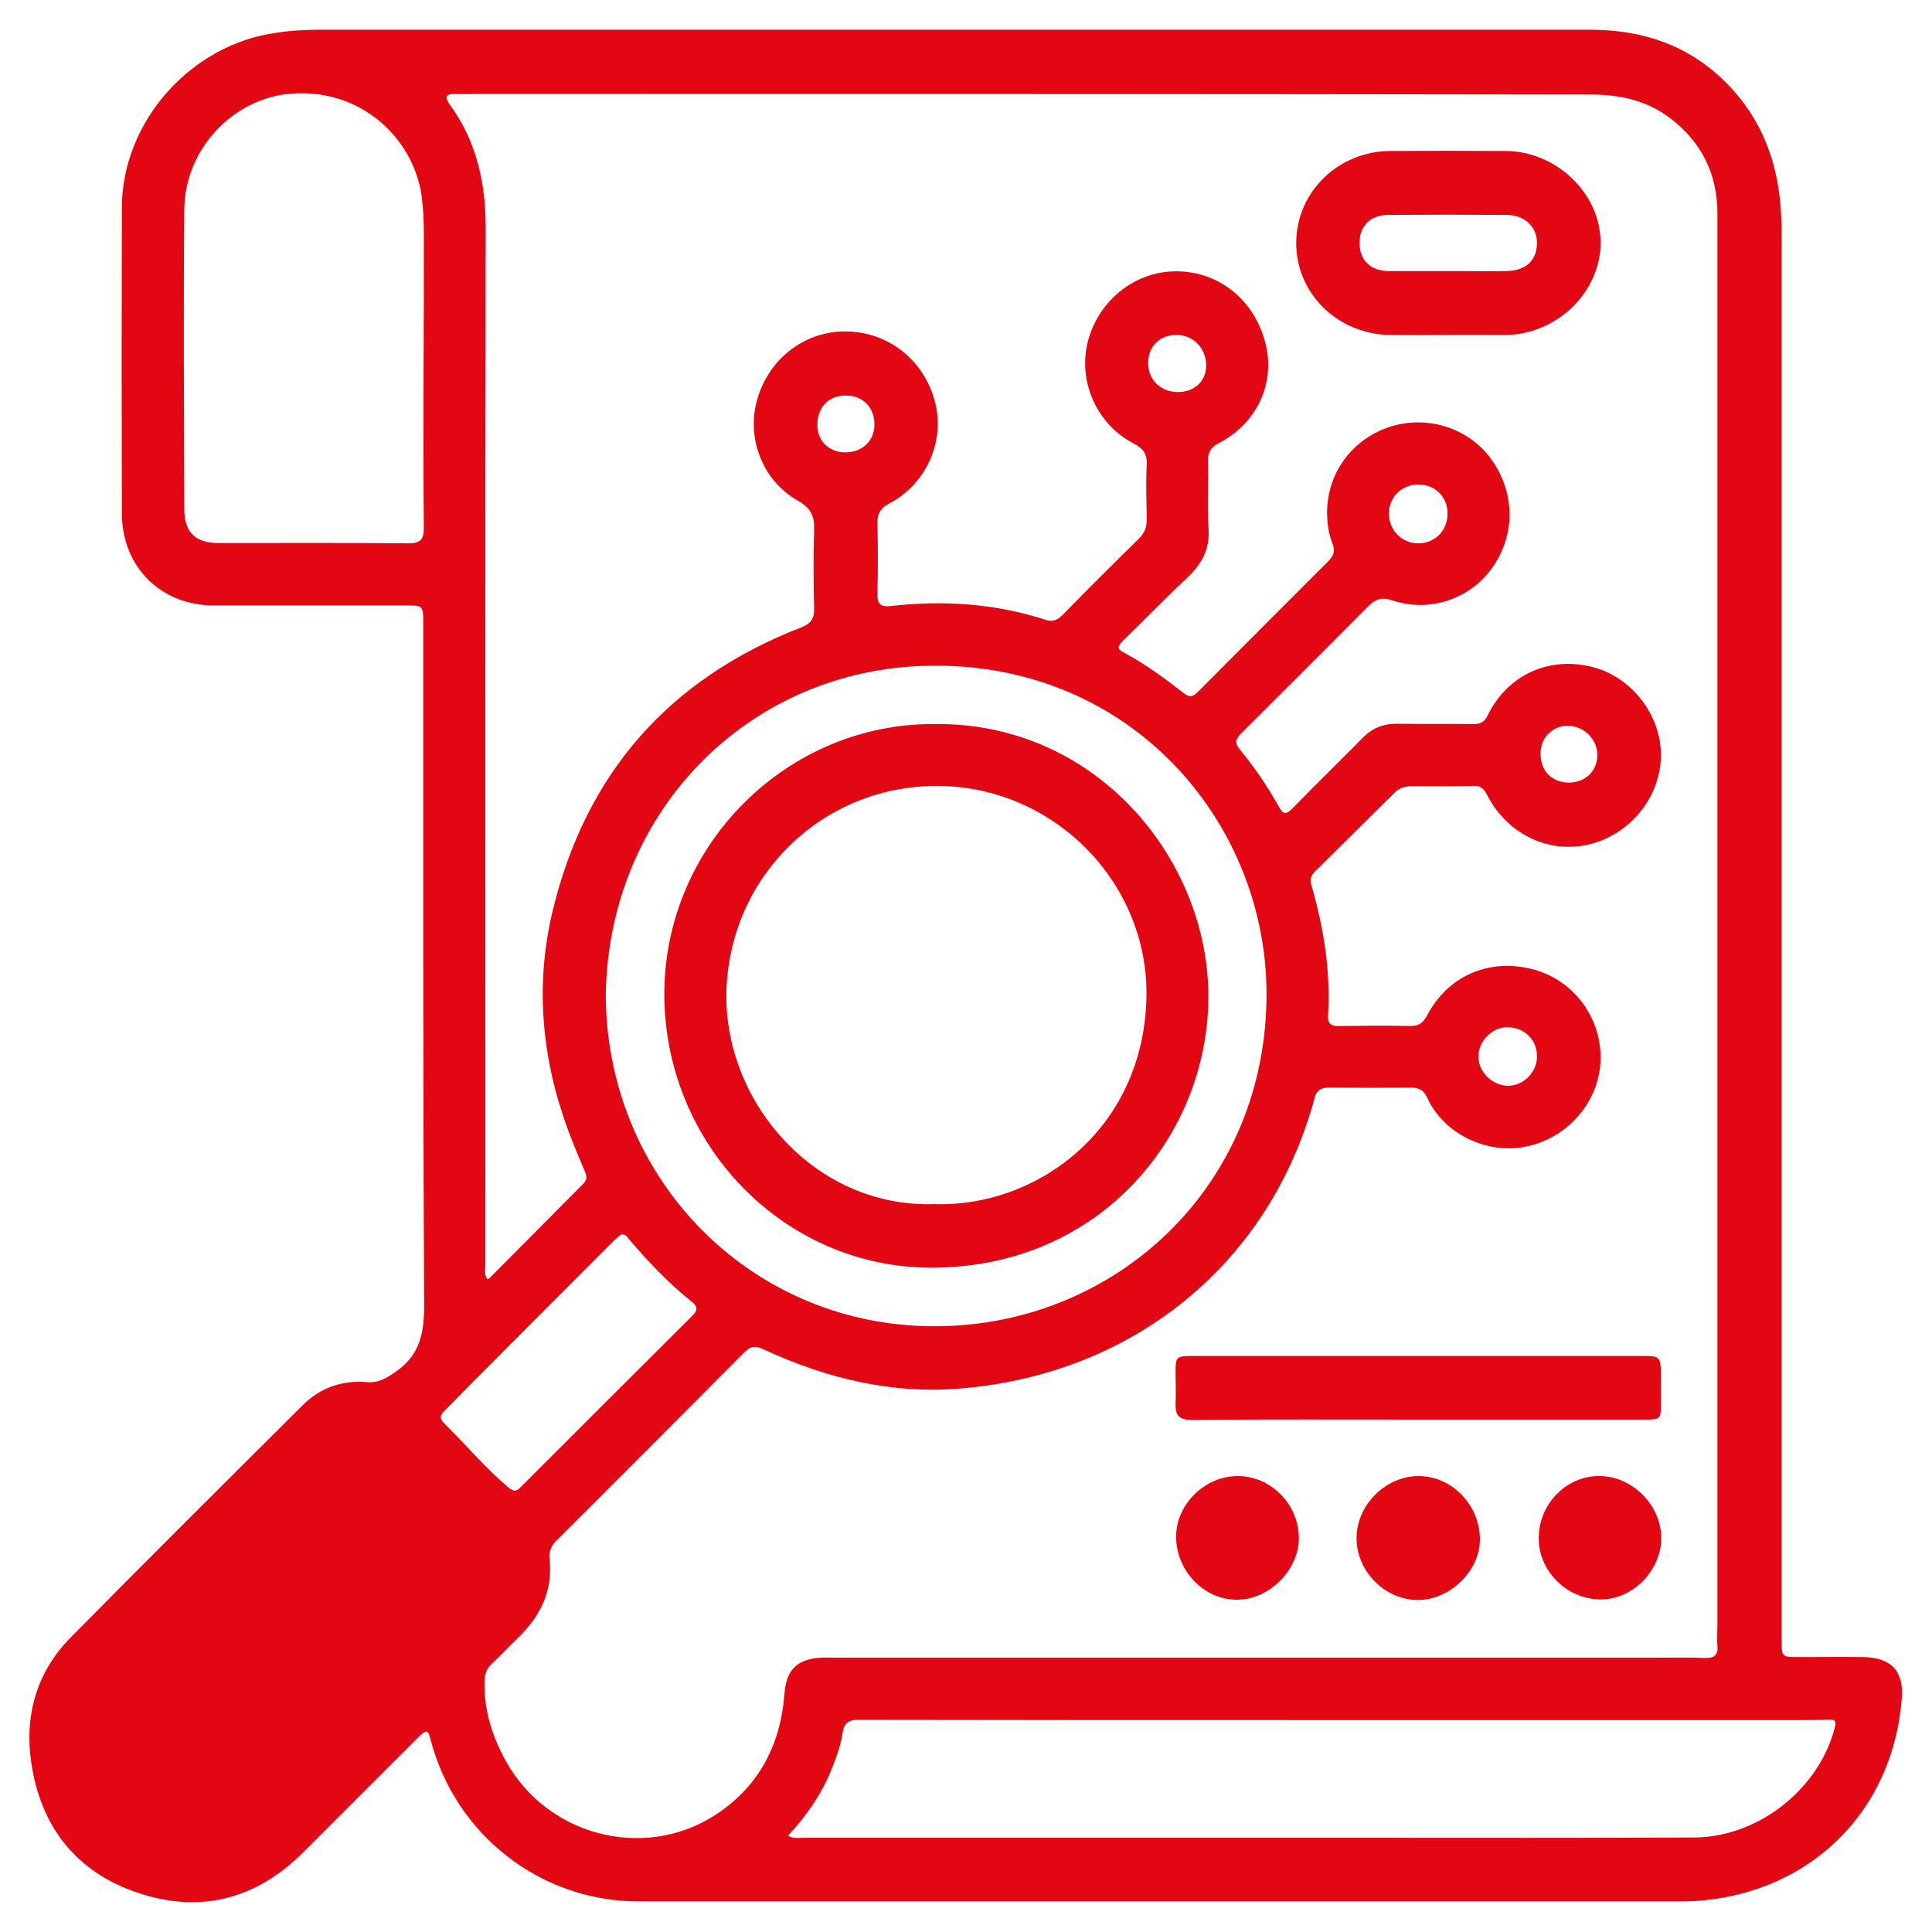
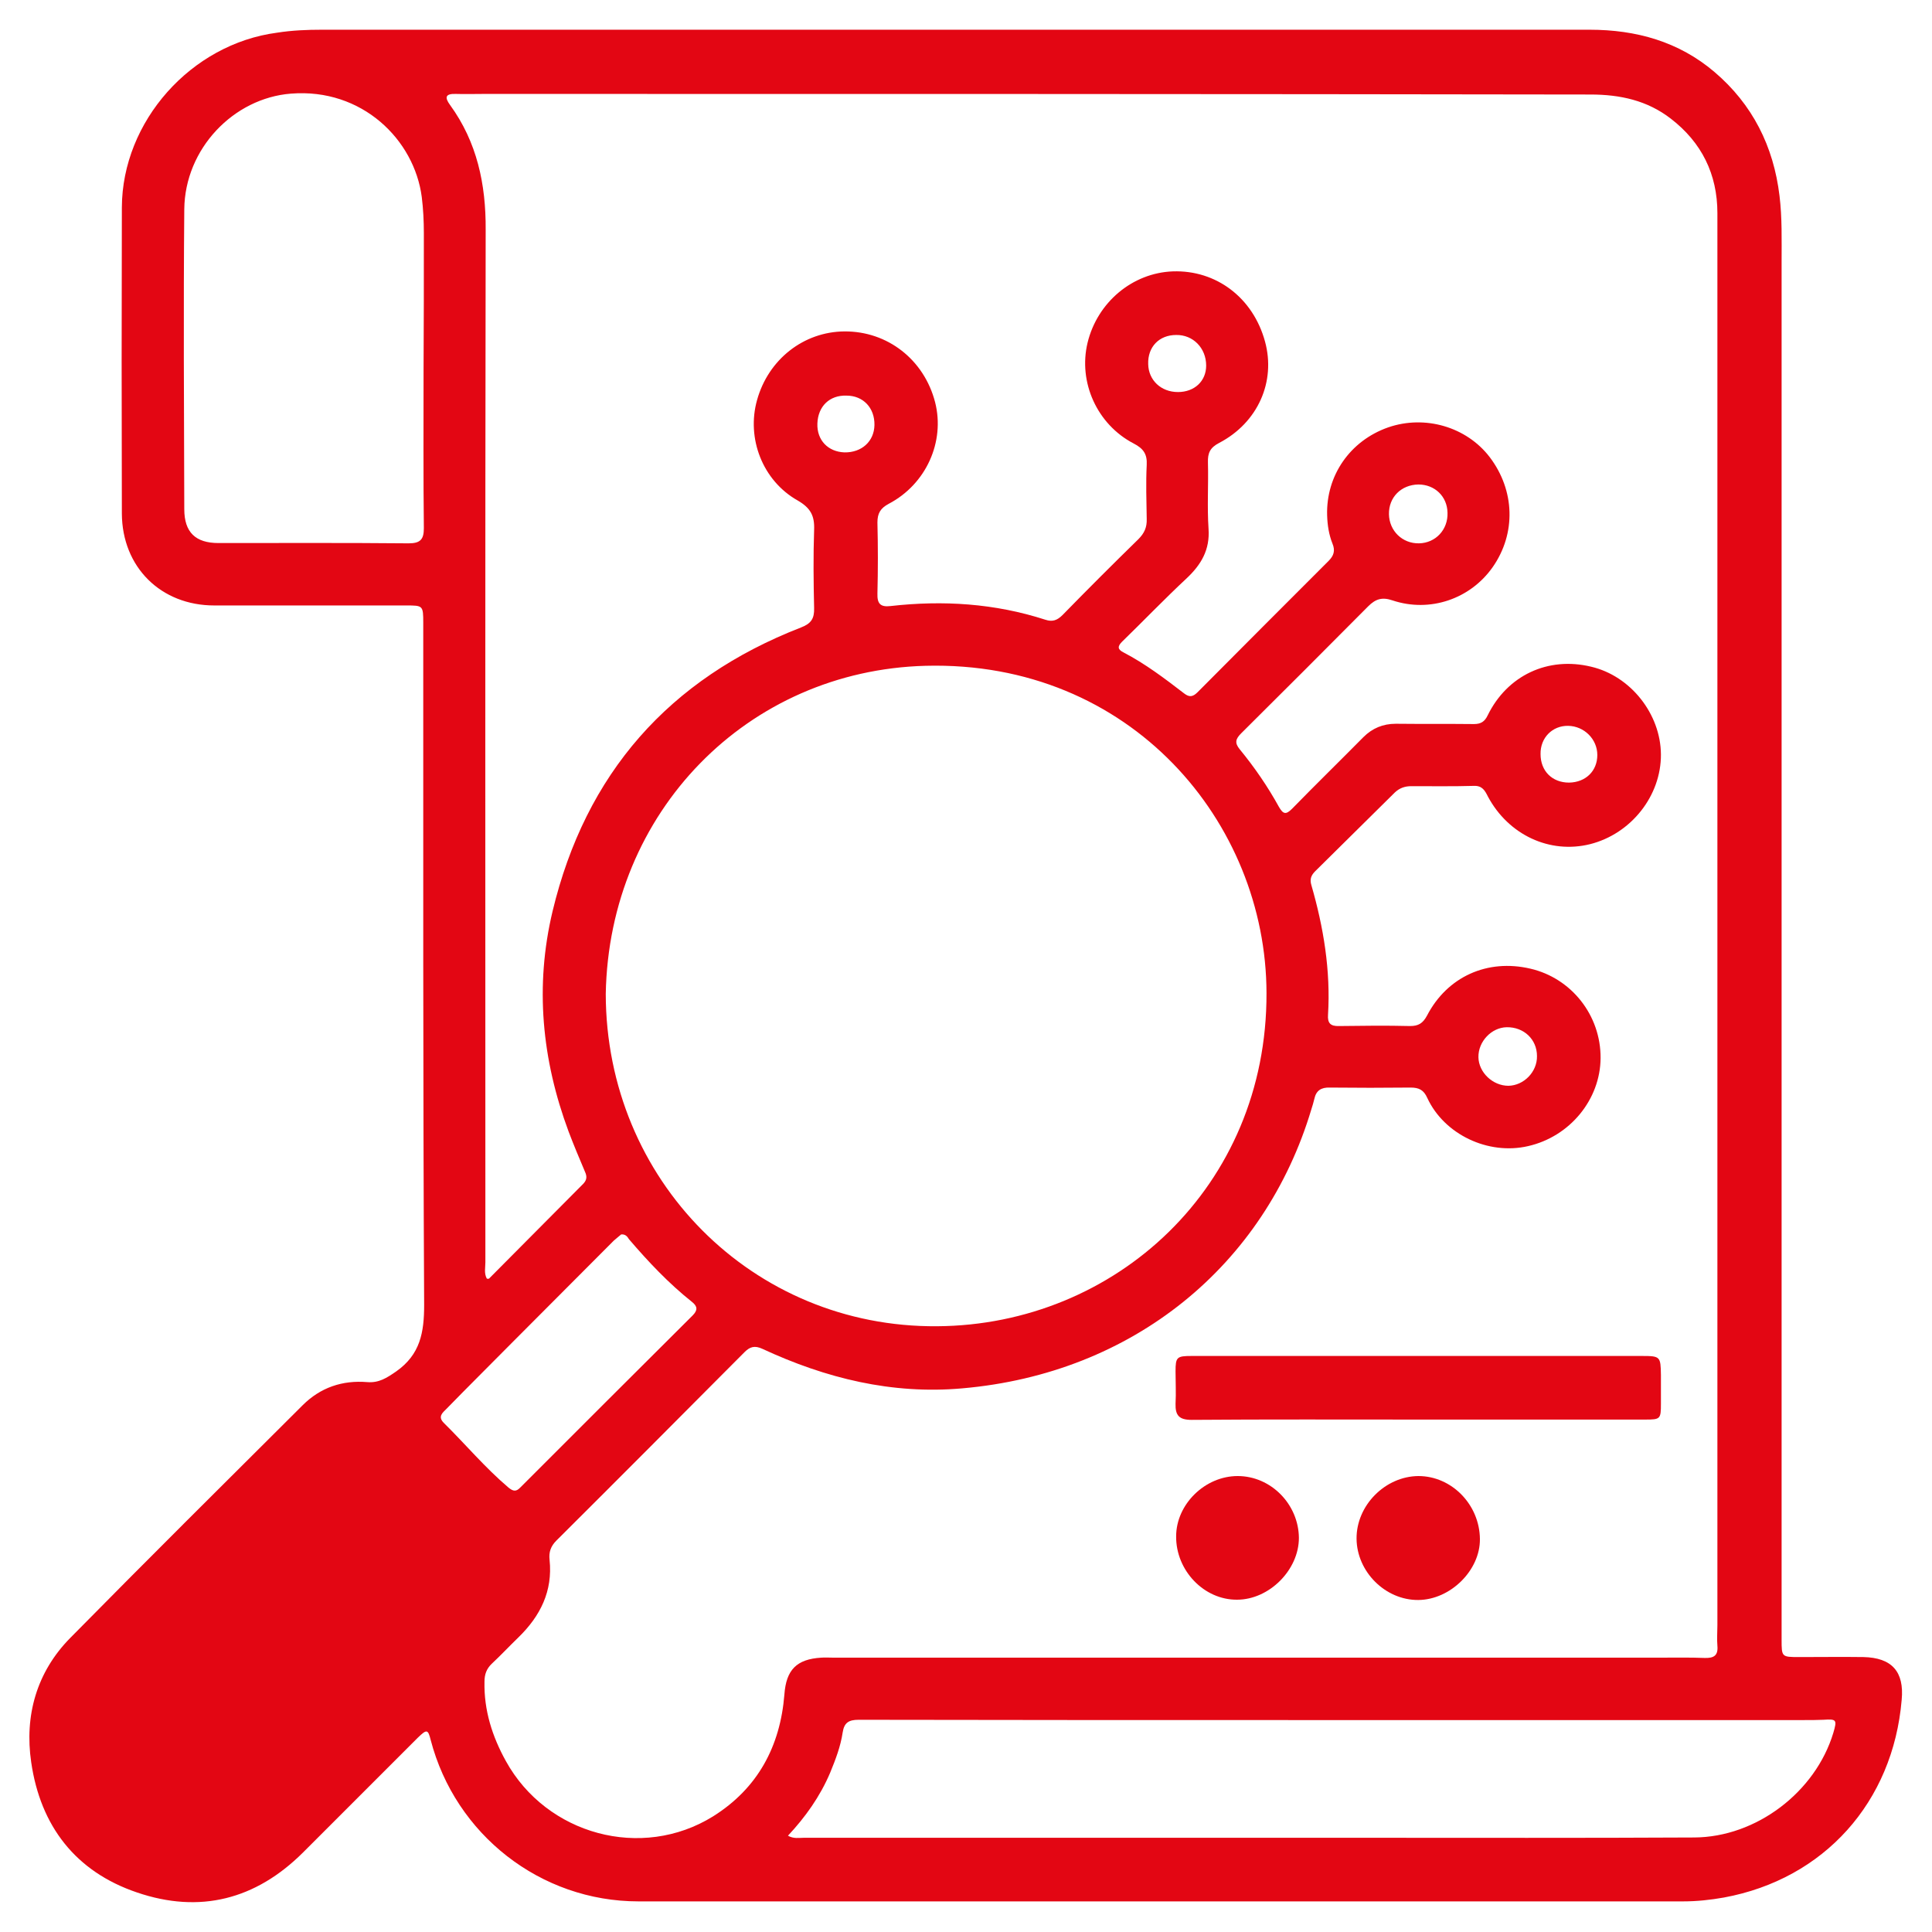
<svg xmlns="http://www.w3.org/2000/svg" version="1.1" id="Layer_1" x="0px" y="0px" viewBox="0 0 65 65" style="enable-background:new 0 0 65 65;" xml:space="preserve">
  <style type="text/css">
	.st0{fill:none;stroke:#E30613;stroke-width:2.3;stroke-linecap:round;stroke-miterlimit:10;}
	.st1{fill:#E30613;}
	.st2{fill:none;stroke:#FFFFFF;stroke-width:2;stroke-miterlimit:10;}
	.st3{fill:none;stroke:#E30613;stroke-width:2;stroke-miterlimit:10;}
	.st4{fill:none;stroke:#E30613;stroke-width:2;stroke-linecap:round;stroke-linejoin:round;stroke-miterlimit:10;}
	.st5{fill:none;stroke:#E30613;stroke-width:2;stroke-linecap:round;stroke-miterlimit:10;}
	.st6{fill:#FFFFFF;}
	.st7{fill:#FFFFFF;stroke:#FFFFFF;stroke-width:0.75;stroke-miterlimit:10;}
	.st8{fill:#FFFFFF;stroke:#E30613;stroke-width:2;stroke-miterlimit:10;}
	.st9{fill:#E30613;stroke:#E30613;stroke-width:2;stroke-miterlimit:10;}
	.st10{fill:none;stroke:#FFFFFF;stroke-width:2;stroke-linecap:round;stroke-linejoin:round;stroke-miterlimit:10;}
	.st11{fill:#878787;}
	.st12{fill:none;stroke:#E30613;stroke-width:4;stroke-linecap:round;stroke-miterlimit:10;}
	.st13{fill:#FFFFFF;stroke:#E30613;stroke-width:2;stroke-linecap:round;stroke-miterlimit:10;}
	.st14{fill:none;stroke:#E52A3D;stroke-width:2;stroke-linecap:round;stroke-linejoin:round;}
	.st15{fill:#E52A3D;}
	.st16{fill:none;stroke:#E30613;stroke-width:2.8;stroke-linecap:round;stroke-linejoin:round;stroke-miterlimit:10;}
	.st17{fill:none;stroke:#E30613;stroke-width:3;stroke-linecap:round;stroke-linejoin:round;stroke-miterlimit:8;}
	.st18{fill:#E30613;stroke:#E30613;stroke-width:2;stroke-linecap:round;stroke-miterlimit:10;}
</style>
  <g>
    <path class="st1" d="M59.94,31.32c0,7.95,0,15.89,0,23.84c0,0.59,0,0.59,0.6,0.59c0.72,0,1.43-0.01,2.15,0   c0.96,0.02,1.38,0.49,1.29,1.44c-0.29,3.44-2.61,6.03-5.98,6.65c-0.45,0.08-0.91,0.13-1.37,0.13c-11.72,0-23.43,0-35.15,0   c-3.3,0-6.16-2.25-6.99-5.43c-0.09-0.36-0.13-0.37-0.43-0.08c-1.29,1.29-2.58,2.58-3.87,3.87c-1.59,1.58-3.47,2.06-5.58,1.34   c-2.07-0.7-3.25-2.24-3.56-4.38c-0.23-1.57,0.18-3.03,1.31-4.18c2.59-2.63,5.21-5.23,7.82-7.83c0.6-0.6,1.34-0.85,2.18-0.78   c0.39,0.03,0.65-0.14,0.97-0.36c0.81-0.57,0.94-1.31,0.94-2.24c-0.04-7.65-0.03-15.3-0.03-22.94c0-0.59-0.01-0.59-0.58-0.59   c-2.15,0-4.3,0-6.45,0c-1.8,0-3.1-1.29-3.11-3.09c-0.01-3.43-0.01-6.86,0-10.3c0.01-2.9,2.33-5.5,5.22-5.88   C9.83,1.02,10.33,1,10.83,1c14.22,0,28.43,0,42.65,0c1.57,0,3,0.4,4.2,1.42c1.28,1.09,1.99,2.5,2.19,4.17   c0.09,0.74,0.07,1.48,0.07,2.23C59.94,16.32,59.94,23.82,59.94,31.32z M16.38,43.02c0.04,0,0.07,0.01,0.08-0.01   c1.06-1.06,2.11-2.13,3.17-3.19c0.12-0.13,0.12-0.25,0.05-0.4c-0.19-0.45-0.38-0.9-0.55-1.35c-0.9-2.42-1.14-4.89-0.54-7.41   c1.11-4.63,3.91-7.82,8.36-9.55c0.34-0.13,0.45-0.3,0.44-0.65c-0.02-0.88-0.03-1.76,0-2.63c0.02-0.48-0.12-0.74-0.55-0.99   c-1.19-0.67-1.73-2.1-1.37-3.38c0.38-1.37,1.57-2.3,2.94-2.31c1.45-0.01,2.68,0.95,3.05,2.38c0.34,1.33-0.3,2.76-1.56,3.42   c-0.28,0.15-0.38,0.32-0.38,0.63c0.02,0.8,0.02,1.59,0,2.39c-0.01,0.34,0.1,0.46,0.44,0.42c1.77-0.2,3.51-0.09,5.21,0.46   c0.24,0.08,0.4,0.02,0.58-0.16c0.84-0.86,1.69-1.71,2.55-2.55c0.2-0.2,0.29-0.4,0.28-0.68c-0.01-0.61-0.03-1.22,0-1.82   c0.02-0.36-0.11-0.55-0.44-0.72c-1.23-0.64-1.87-2.06-1.55-3.39c0.33-1.36,1.51-2.35,2.87-2.4c1.46-0.05,2.7,0.89,3.1,2.36   c0.37,1.35-0.24,2.73-1.54,3.41c-0.31,0.16-0.39,0.34-0.38,0.66c0.02,0.74-0.03,1.49,0.02,2.23c0.05,0.71-0.25,1.21-0.74,1.67   c-0.74,0.69-1.44,1.42-2.17,2.13c-0.16,0.16-0.15,0.26,0.05,0.36c0.73,0.38,1.39,0.88,2.04,1.38c0.18,0.14,0.3,0.11,0.45-0.04   c1.47-1.48,2.94-2.95,4.41-4.42c0.17-0.17,0.23-0.34,0.13-0.58c-0.12-0.3-0.17-0.62-0.18-0.95c-0.04-1.34,0.77-2.51,2.05-2.96   c1.24-0.43,2.64-0.02,3.42,1c0.85,1.12,0.89,2.57,0.1,3.7c-0.75,1.07-2.11,1.54-3.37,1.12c-0.35-0.12-0.57-0.05-0.82,0.2   c-1.42,1.43-2.84,2.85-4.27,4.27c-0.19,0.19-0.23,0.32-0.05,0.54c0.5,0.61,0.94,1.25,1.32,1.94c0.14,0.24,0.23,0.27,0.44,0.06   c0.79-0.81,1.6-1.6,2.4-2.41c0.3-0.3,0.66-0.45,1.09-0.45c0.88,0.01,1.76,0,2.63,0.01c0.23,0,0.36-0.08,0.46-0.29   c0.66-1.35,2.03-1.99,3.48-1.64c1.33,0.31,2.34,1.59,2.35,2.95c0.01,1.39-1,2.67-2.38,3.02c-1.36,0.34-2.75-0.31-3.44-1.6   c-0.1-0.2-0.19-0.37-0.47-0.36c-0.7,0.02-1.41,0.01-2.11,0.01c-0.21,0-0.39,0.06-0.55,0.21c-0.89,0.88-1.79,1.77-2.68,2.65   c-0.14,0.14-0.19,0.27-0.13,0.47c0.41,1.42,0.65,2.87,0.56,4.36c-0.02,0.28,0.08,0.39,0.37,0.38c0.8-0.01,1.59-0.02,2.39,0   c0.28,0,0.43-0.09,0.57-0.35c0.68-1.31,2.03-1.92,3.48-1.58c1.38,0.32,2.37,1.57,2.36,3.01c-0.01,1.39-1.03,2.64-2.44,2.96   c-1.34,0.31-2.82-0.39-3.39-1.62c-0.12-0.27-0.28-0.35-0.56-0.35c-0.91,0.01-1.81,0.01-2.72,0c-0.29-0.01-0.46,0.1-0.52,0.38   c-0.03,0.12-0.06,0.23-0.1,0.35c-1.57,5.25-5.99,8.89-11.75,9.39c-2.36,0.21-4.59-0.34-6.72-1.33c-0.26-0.12-0.42-0.07-0.6,0.11   c-2.11,2.12-4.21,4.23-6.33,6.34c-0.19,0.19-0.26,0.39-0.23,0.65c0.11,1.05-0.31,1.89-1.05,2.61c-0.3,0.29-0.59,0.6-0.89,0.88   c-0.18,0.17-0.25,0.36-0.25,0.61c-0.02,0.96,0.26,1.84,0.72,2.67c1.37,2.48,4.57,3.35,6.97,1.86c1.5-0.94,2.26-2.35,2.4-4.1   c0.06-0.83,0.41-1.19,1.24-1.24c0.13-0.01,0.27,0,0.41,0c9.26,0,18.51,0,27.77,0c0.51,0,1.03-0.01,1.54,0.01   c0.31,0.01,0.46-0.08,0.43-0.41c-0.02-0.23,0-0.46,0-0.69c0-15.84,0-31.67,0-47.51c0-1.31-0.53-2.38-1.57-3.18   c-0.79-0.61-1.7-0.81-2.7-0.81C41.11,3.16,28.7,3.16,16.3,3.16c-0.32,0-0.65,0.01-0.97,0c-0.34-0.01-0.38,0.11-0.19,0.37   c0.91,1.25,1.21,2.67,1.2,4.2c-0.02,11.58-0.01,23.16-0.01,34.74C16.33,42.65,16.28,42.84,16.38,43.02z M26.51,61.76   c0.19,0.11,0.37,0.07,0.54,0.07c6.24,0,12.48,0,18.72,0c3.74,0,7.48,0.01,11.23-0.01c2.09-0.01,4.08-1.53,4.68-3.52   c0.13-0.44,0.11-0.47-0.33-0.44c-0.22,0.01-0.43,0.01-0.65,0.01c-5.65,0-11.29,0-16.94,0c-4.96,0-9.92,0-14.87-0.01   c-0.34,0-0.49,0.1-0.54,0.43c-0.07,0.47-0.24,0.91-0.42,1.35C27.59,60.44,27.1,61.13,26.51,61.76z M20.38,33.44   c0.01,6.26,4.94,11.23,11.15,11.18c5.99-0.04,11.1-4.69,11.08-11.21c-0.01-5.73-4.56-11.19-11.47-11.01   C25.15,22.56,20.49,27.31,20.38,33.44z M14.25,12.5C14.25,12.5,14.26,12.5,14.25,12.5c0.01-1.55,0.01-3.11,0.01-4.66   c0-0.4-0.02-0.81-0.07-1.21c-0.25-1.93-2.01-3.67-4.4-3.48C7.86,3.3,6.22,5,6.2,7.04c-0.03,3.36-0.01,6.73,0,10.09   c0,0.78,0.38,1.14,1.15,1.14c2.13,0,4.27-0.01,6.4,0.01c0.4,0,0.51-0.14,0.51-0.51C14.24,16.01,14.25,14.26,14.25,12.5z    M20.9,41.53c-0.07,0.06-0.16,0.13-0.25,0.21c-1.15,1.16-2.31,2.31-3.46,3.47c-0.72,0.73-1.45,1.45-2.17,2.19   c-0.13,0.13-0.3,0.26-0.09,0.47c0.73,0.72,1.39,1.51,2.18,2.18c0.16,0.13,0.26,0.14,0.4-0.01c1.93-1.93,3.86-3.86,5.79-5.78   c0.18-0.18,0.17-0.31-0.02-0.46c-0.78-0.62-1.47-1.35-2.12-2.11C21.11,41.61,21.05,41.52,20.9,41.53z M47.72,16.3   c-0.58,0.01-1,0.43-0.99,1c0.01,0.56,0.45,0.99,1.01,0.98c0.56-0.01,0.98-0.46,0.96-1.03C48.69,16.7,48.27,16.3,47.72,16.3z    M51.71,35.53c0-0.56-0.44-0.98-1.02-0.97c-0.51,0.01-0.96,0.48-0.95,1.01c0.01,0.51,0.48,0.96,1.01,0.96   C51.27,36.52,51.72,36.06,51.71,35.53z M39.63,13.19c0.56,0,0.95-0.37,0.95-0.89c0-0.59-0.44-1.04-1.01-1.03   c-0.57,0-0.96,0.4-0.94,0.98C38.64,12.79,39.06,13.19,39.63,13.19z M27.5,14.25c-0.02,0.56,0.36,0.95,0.91,0.97   c0.58,0.01,1-0.37,1.01-0.92c0.01-0.58-0.38-0.99-0.94-0.99C27.91,13.29,27.52,13.67,27.5,14.25z M52.79,26.33   c0.56-0.01,0.95-0.39,0.95-0.93c0-0.53-0.44-0.97-0.98-0.98c-0.53-0.01-0.94,0.4-0.93,0.95C51.83,25.94,52.22,26.33,52.79,26.33z" />
-     <path class="st1" d="M48.68,11.27c-0.63,0-1.27,0.01-1.9,0c-1.78-0.02-3.18-1.4-3.17-3.11c0.01-1.7,1.41-3.07,3.16-3.08   c1.3-0.01,2.59-0.01,3.89,0c1.71,0.01,3.18,1.43,3.19,3.07c0.01,1.66-1.46,3.1-3.19,3.12C50.01,11.27,49.34,11.26,48.68,11.27z    M48.73,9.12c0.65,0,1.3,0.01,1.94,0c0.66-0.01,1.03-0.35,1.04-0.93c0.01-0.55-0.41-0.96-1.02-0.96c-1.32-0.01-2.64-0.01-3.97,0   c-0.62,0-0.98,0.37-0.98,0.94c0,0.58,0.36,0.94,0.97,0.95C47.39,9.12,48.06,9.12,48.73,9.12z" />
    <path class="st1" d="M47.71,47.76c-2.54,0-5.08-0.01-7.62,0.01c-0.42,0-0.55-0.15-0.54-0.54c0.02-0.36,0-0.73,0-1.09   c0-0.48,0.04-0.52,0.54-0.52c2.93,0,5.86,0,8.79,0c2.12,0,4.24,0,6.36,0c0.62,0,0.63,0.02,0.64,0.64c0,0.32,0,0.65,0,0.97   c0,0.51-0.02,0.53-0.52,0.53c-2.42,0-4.84,0-7.25,0C47.98,47.76,47.85,47.76,47.71,47.76C47.71,47.76,47.71,47.76,47.71,47.76z" />
    <path class="st1" d="M47.72,49.66c1.12,0,2.06,0.96,2.07,2.12c0.01,1.05-0.99,2.04-2.07,2.05c-1.11,0.01-2.07-0.95-2.08-2.06   C45.63,50.65,46.6,49.67,47.72,49.66z" />
    <path class="st1" d="M41.64,49.66c1.12,0,2.05,0.95,2.06,2.08c0,1.08-1,2.08-2.08,2.08c-1.11,0.01-2.06-0.98-2.05-2.13   C39.57,50.61,40.54,49.66,41.64,49.66z" />
-     <path class="st1" d="M51.77,51.69c0.03-1.15,0.99-2.07,2.1-2.03c1.11,0.04,2.05,1.04,2.02,2.14c-0.03,1.08-1,2.03-2.05,2.01   C52.69,53.8,51.73,52.82,51.77,51.69z" />
-     <path class="st1" d="M31.42,24.36c5.56-0.08,9.39,4.73,9.23,9.45c-0.15,4.59-3.78,8.85-9.33,8.84c-4.96-0.01-8.98-4.16-8.97-9.24   C22.37,28.43,26.47,24.34,31.42,24.36z M31.44,40.51c3.35,0.12,7.01-2.42,7.13-6.92c0.1-3.87-3.11-7.17-7.1-7.15   c-3.83,0.03-6.89,3.03-7.03,6.86C24.32,37.07,27.43,40.65,31.44,40.51z" />
  </g>
</svg>